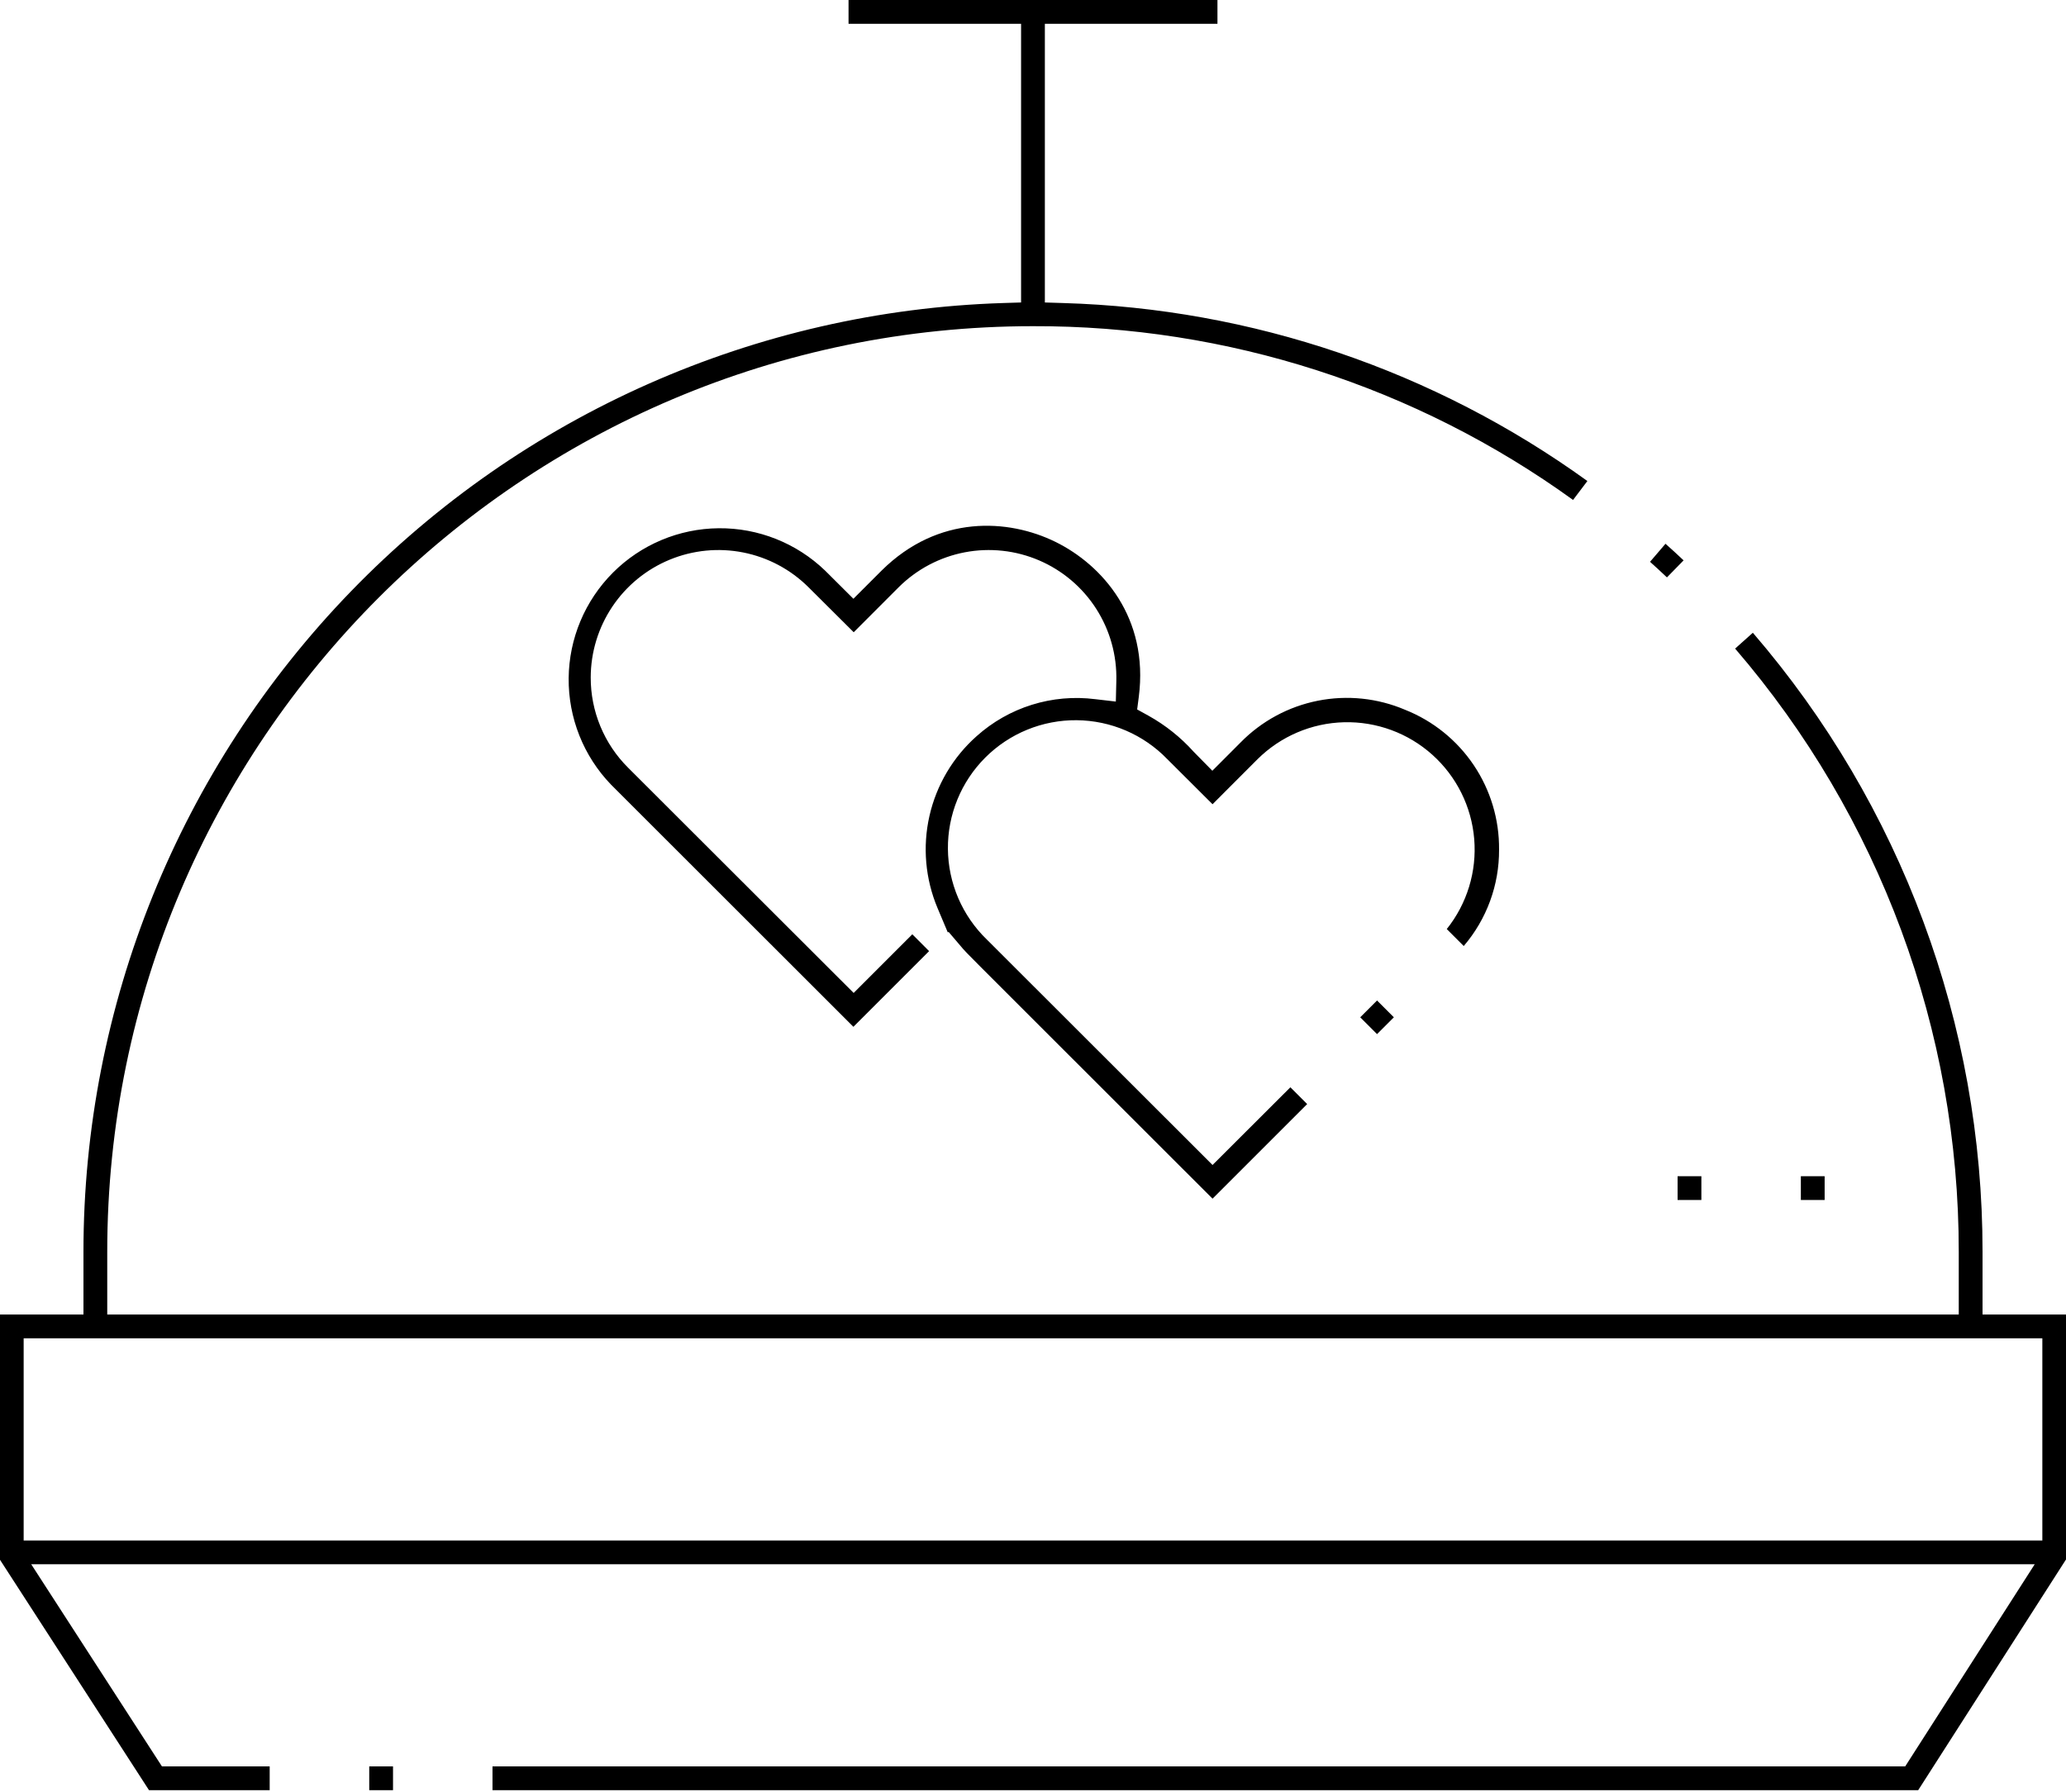
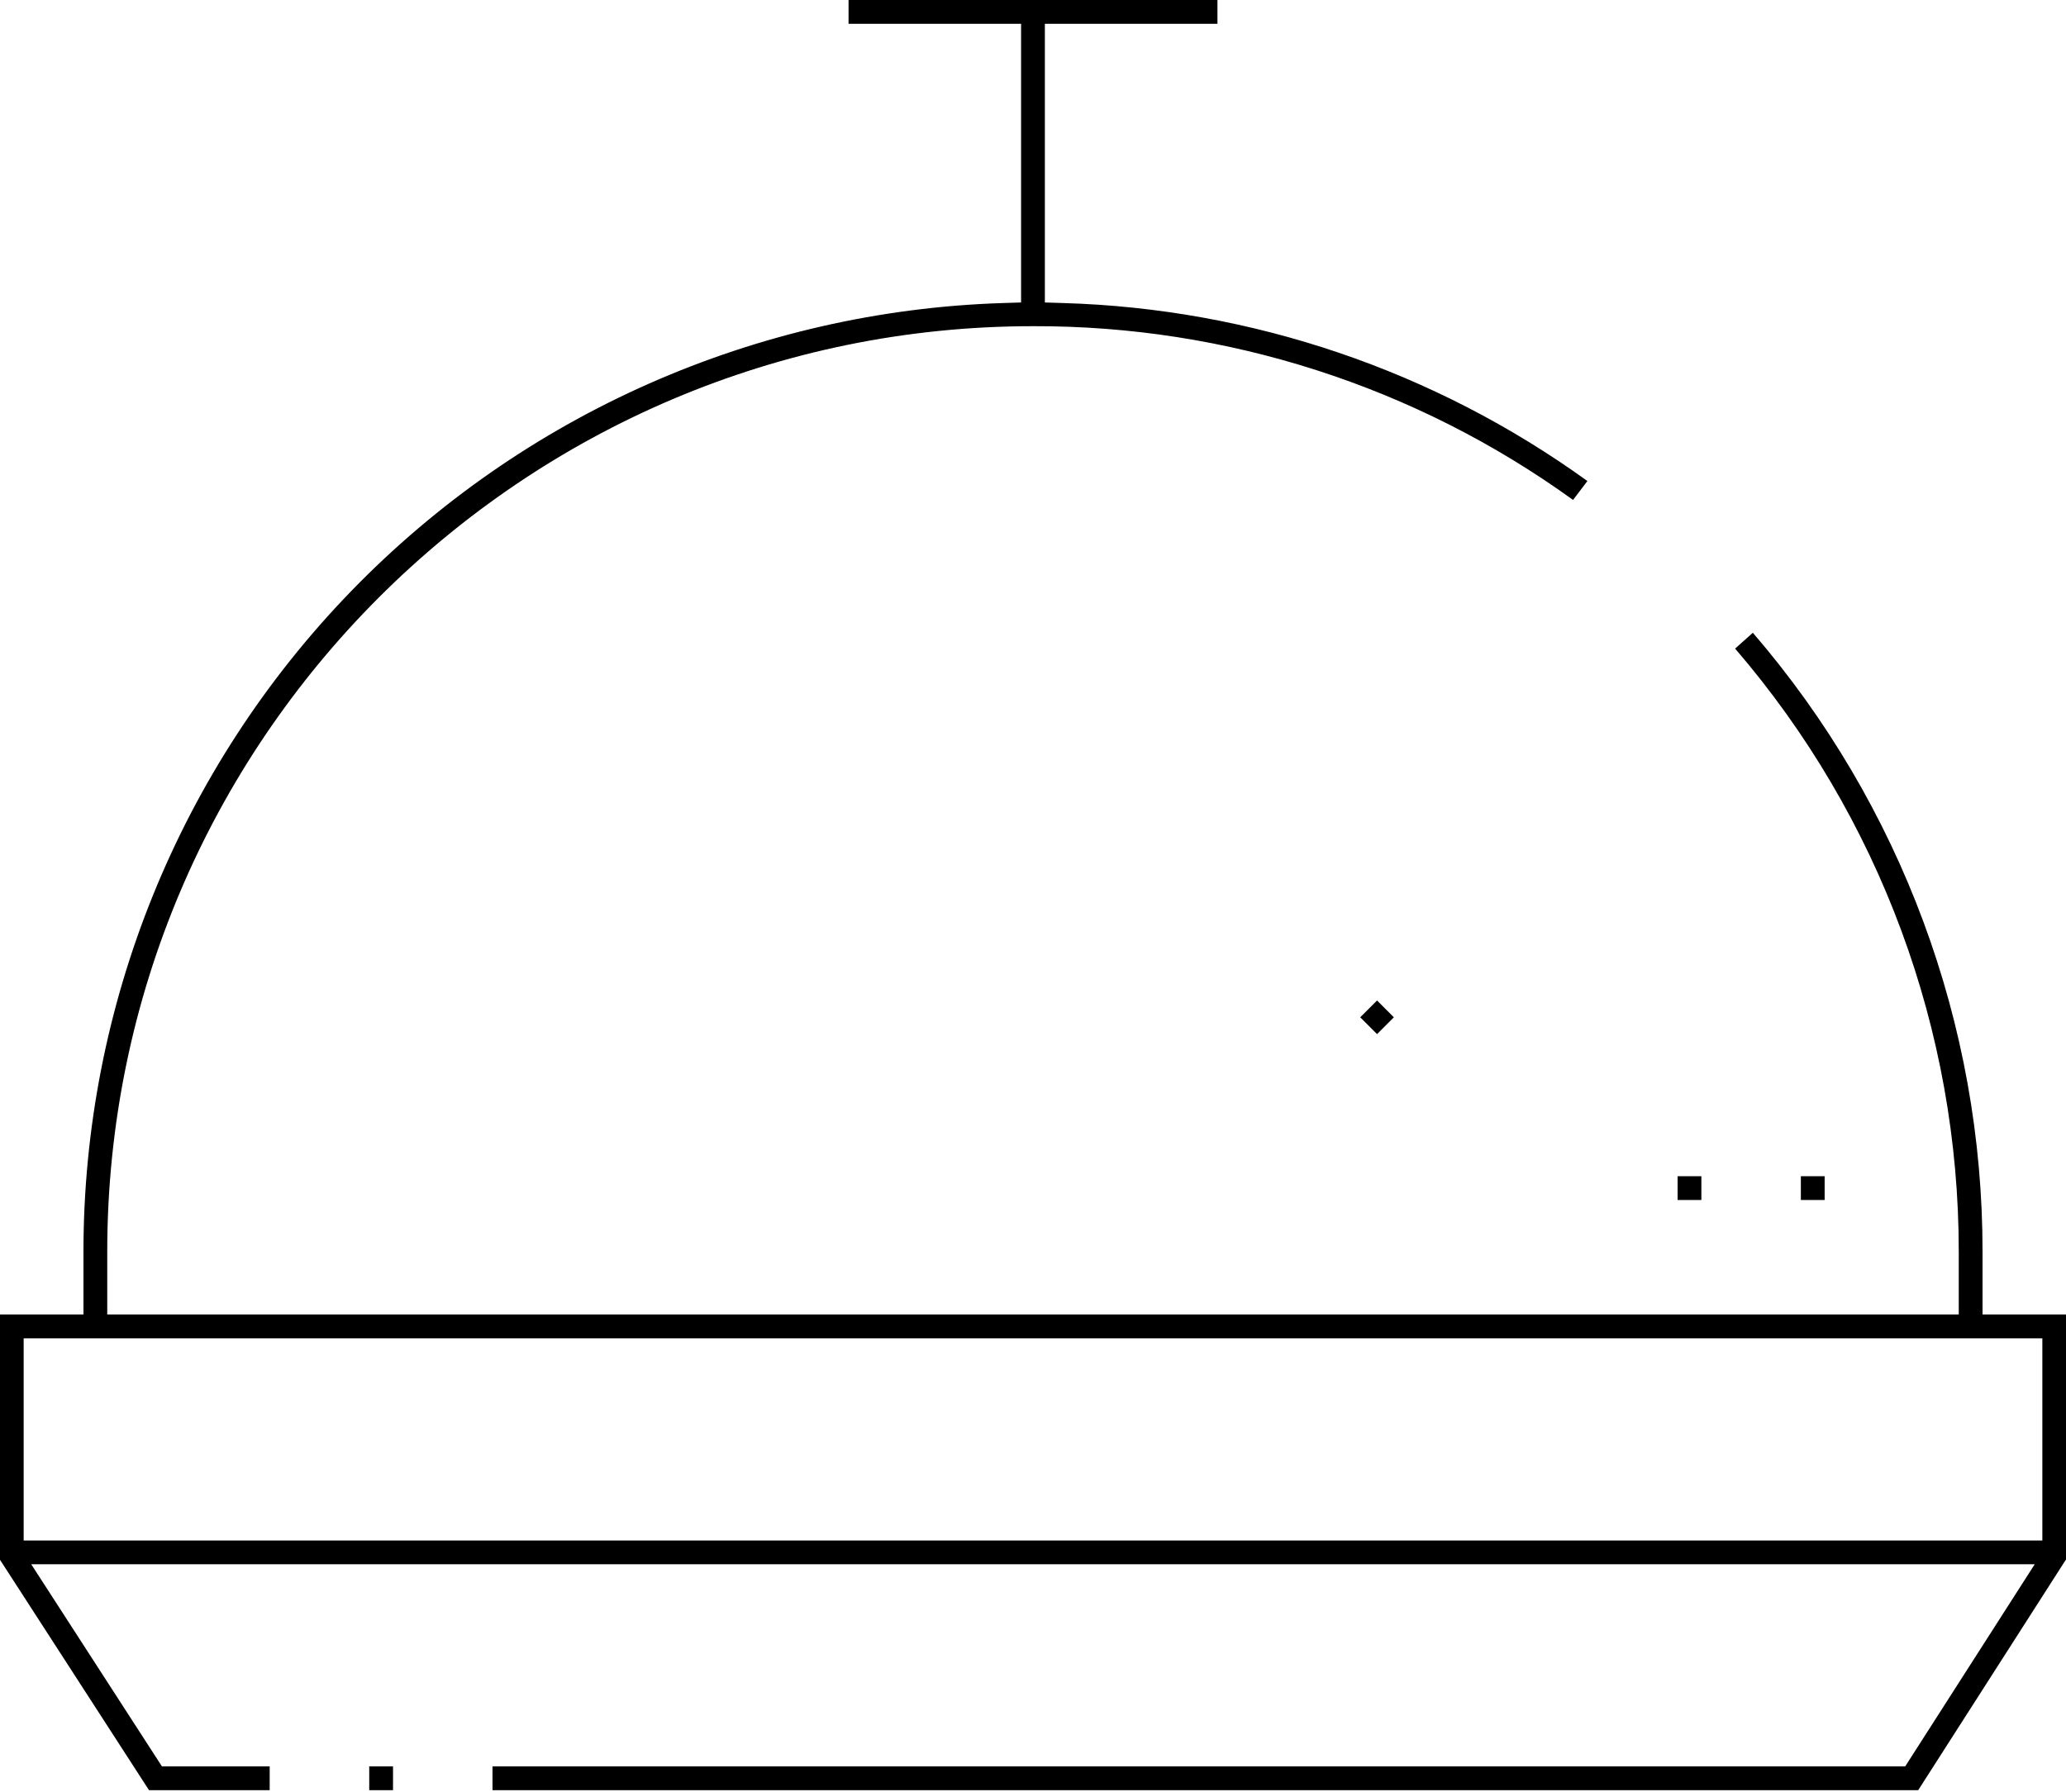
<svg xmlns="http://www.w3.org/2000/svg" width="536" height="465" viewBox="0 0 536 465" fill="none">
  <path d="M441.402 305.233H435.232V311.404H441.402V305.233Z" fill="black" />
  <path d="M473.382 305.233H467.212V311.404H473.382V305.233Z" fill="black" />
-   <path d="M432.091 141.111L428.081 145.792C429.554 147.118 431.027 148.46 432.467 149.835L436.788 145.416C435.249 143.959 433.678 142.519 432.091 141.111Z" fill="black" />
  <path d="M514.347 324.857C514.387 265.894 493.239 208.879 454.757 164.204L450.158 168.312C487.626 211.859 508.214 267.41 508.177 324.857V341.125H27.823V324.857C27.823 192.42 135.563 84.647 268 84.647C318.296 84.492 367.347 100.278 408.113 129.737L411.828 124.827C372.145 96.164 324.771 80.074 275.84 78.641L271.077 78.493V6.17H315.855V0H220.145V6.17H264.907V78.493L260.16 78.641C196.215 80.672 135.568 107.504 91.054 153.457C46.539 199.41 21.65 260.879 21.653 324.857V341.125H0V404.774L38.657 464.561H69.966V458.39H42.013L8.101 405.936H527.882L494.282 458.39H127.773V464.561H497.653L536 404.692V341.125H514.347V324.857ZM529.863 347.295V399.766H6.137V347.295H529.863Z" fill="black" />
  <path d="M101.964 458.39H95.793V464.561H101.964V458.39Z" fill="black" />
-   <path d="M364.562 184.204C357.416 181.152 349.516 180.329 341.894 181.842C334.272 183.354 327.285 187.133 321.846 192.682L314.53 200.014L309.702 195.104C306.34 191.357 302.38 188.194 297.984 185.742L295.021 184.106L295.447 180.832C298.082 160.309 286.004 146.61 273.827 140.62C261.65 134.63 243.451 133.468 228.721 148.067L221.405 155.383L214.057 148.067C206.646 140.93 196.731 136.986 186.443 137.083C176.155 137.179 166.316 141.308 159.04 148.581C151.764 155.855 147.632 165.693 147.533 175.981C147.434 186.269 151.375 196.185 158.509 203.598L221.405 266.461L241.045 246.822L236.692 242.452L221.471 257.673L162.944 199.212C159.862 196.142 157.418 192.492 155.755 188.472C154.092 184.452 153.243 180.142 153.256 175.792C153.27 169.25 155.22 162.86 158.861 157.425C162.502 151.991 167.67 147.756 173.714 145.255C179.758 142.754 186.408 142.098 192.824 143.37C199.24 144.642 205.136 147.786 209.769 152.404L221.487 164.073L233.156 152.388C237.842 147.72 243.818 144.564 250.314 143.324C256.81 142.084 263.529 142.818 269.604 145.431C275.68 148.044 280.833 152.417 284.401 157.986C287.968 163.554 289.786 170.064 289.62 176.675L289.49 182.06L284.138 181.438C278.62 180.739 273.017 181.235 267.708 182.892C262.399 184.55 257.508 187.331 253.369 191.045C247.232 196.492 242.955 203.724 241.138 211.725C239.321 219.727 240.055 228.097 243.238 235.66L245.906 241.994L246.086 241.814L249.834 246.216C250.619 247.149 251.683 248.213 278.72 275.218L314.579 311.06L339.129 286.51L334.775 282.157L314.579 302.32L256.037 243.827C252.873 240.773 250.349 237.119 248.613 233.078C246.876 229.038 245.962 224.692 245.924 220.295C245.885 215.897 246.723 211.536 248.389 207.466C250.054 203.396 252.514 199.699 255.624 196.59C258.734 193.481 262.433 191.022 266.503 189.358C270.574 187.694 274.935 186.858 279.332 186.898C283.73 186.938 288.075 187.853 292.115 189.591C296.155 191.329 299.808 193.854 302.861 197.019L314.579 208.704L326.249 197.019C332.234 191.073 340.267 187.641 348.701 187.427C357.136 187.214 365.332 190.235 371.611 195.871C377.889 201.507 381.774 209.331 382.469 217.739C383.164 226.148 380.616 234.503 375.348 241.094L379.75 245.496C385.712 238.533 388.965 229.655 388.915 220.488C388.99 212.69 386.704 205.051 382.358 198.575C378.011 192.099 371.808 187.089 364.562 184.204Z" fill="black" />
  <path d="M357.257 259.633L352.894 263.996L357.257 268.359L361.62 263.996L357.257 259.633Z" fill="black" />
</svg>